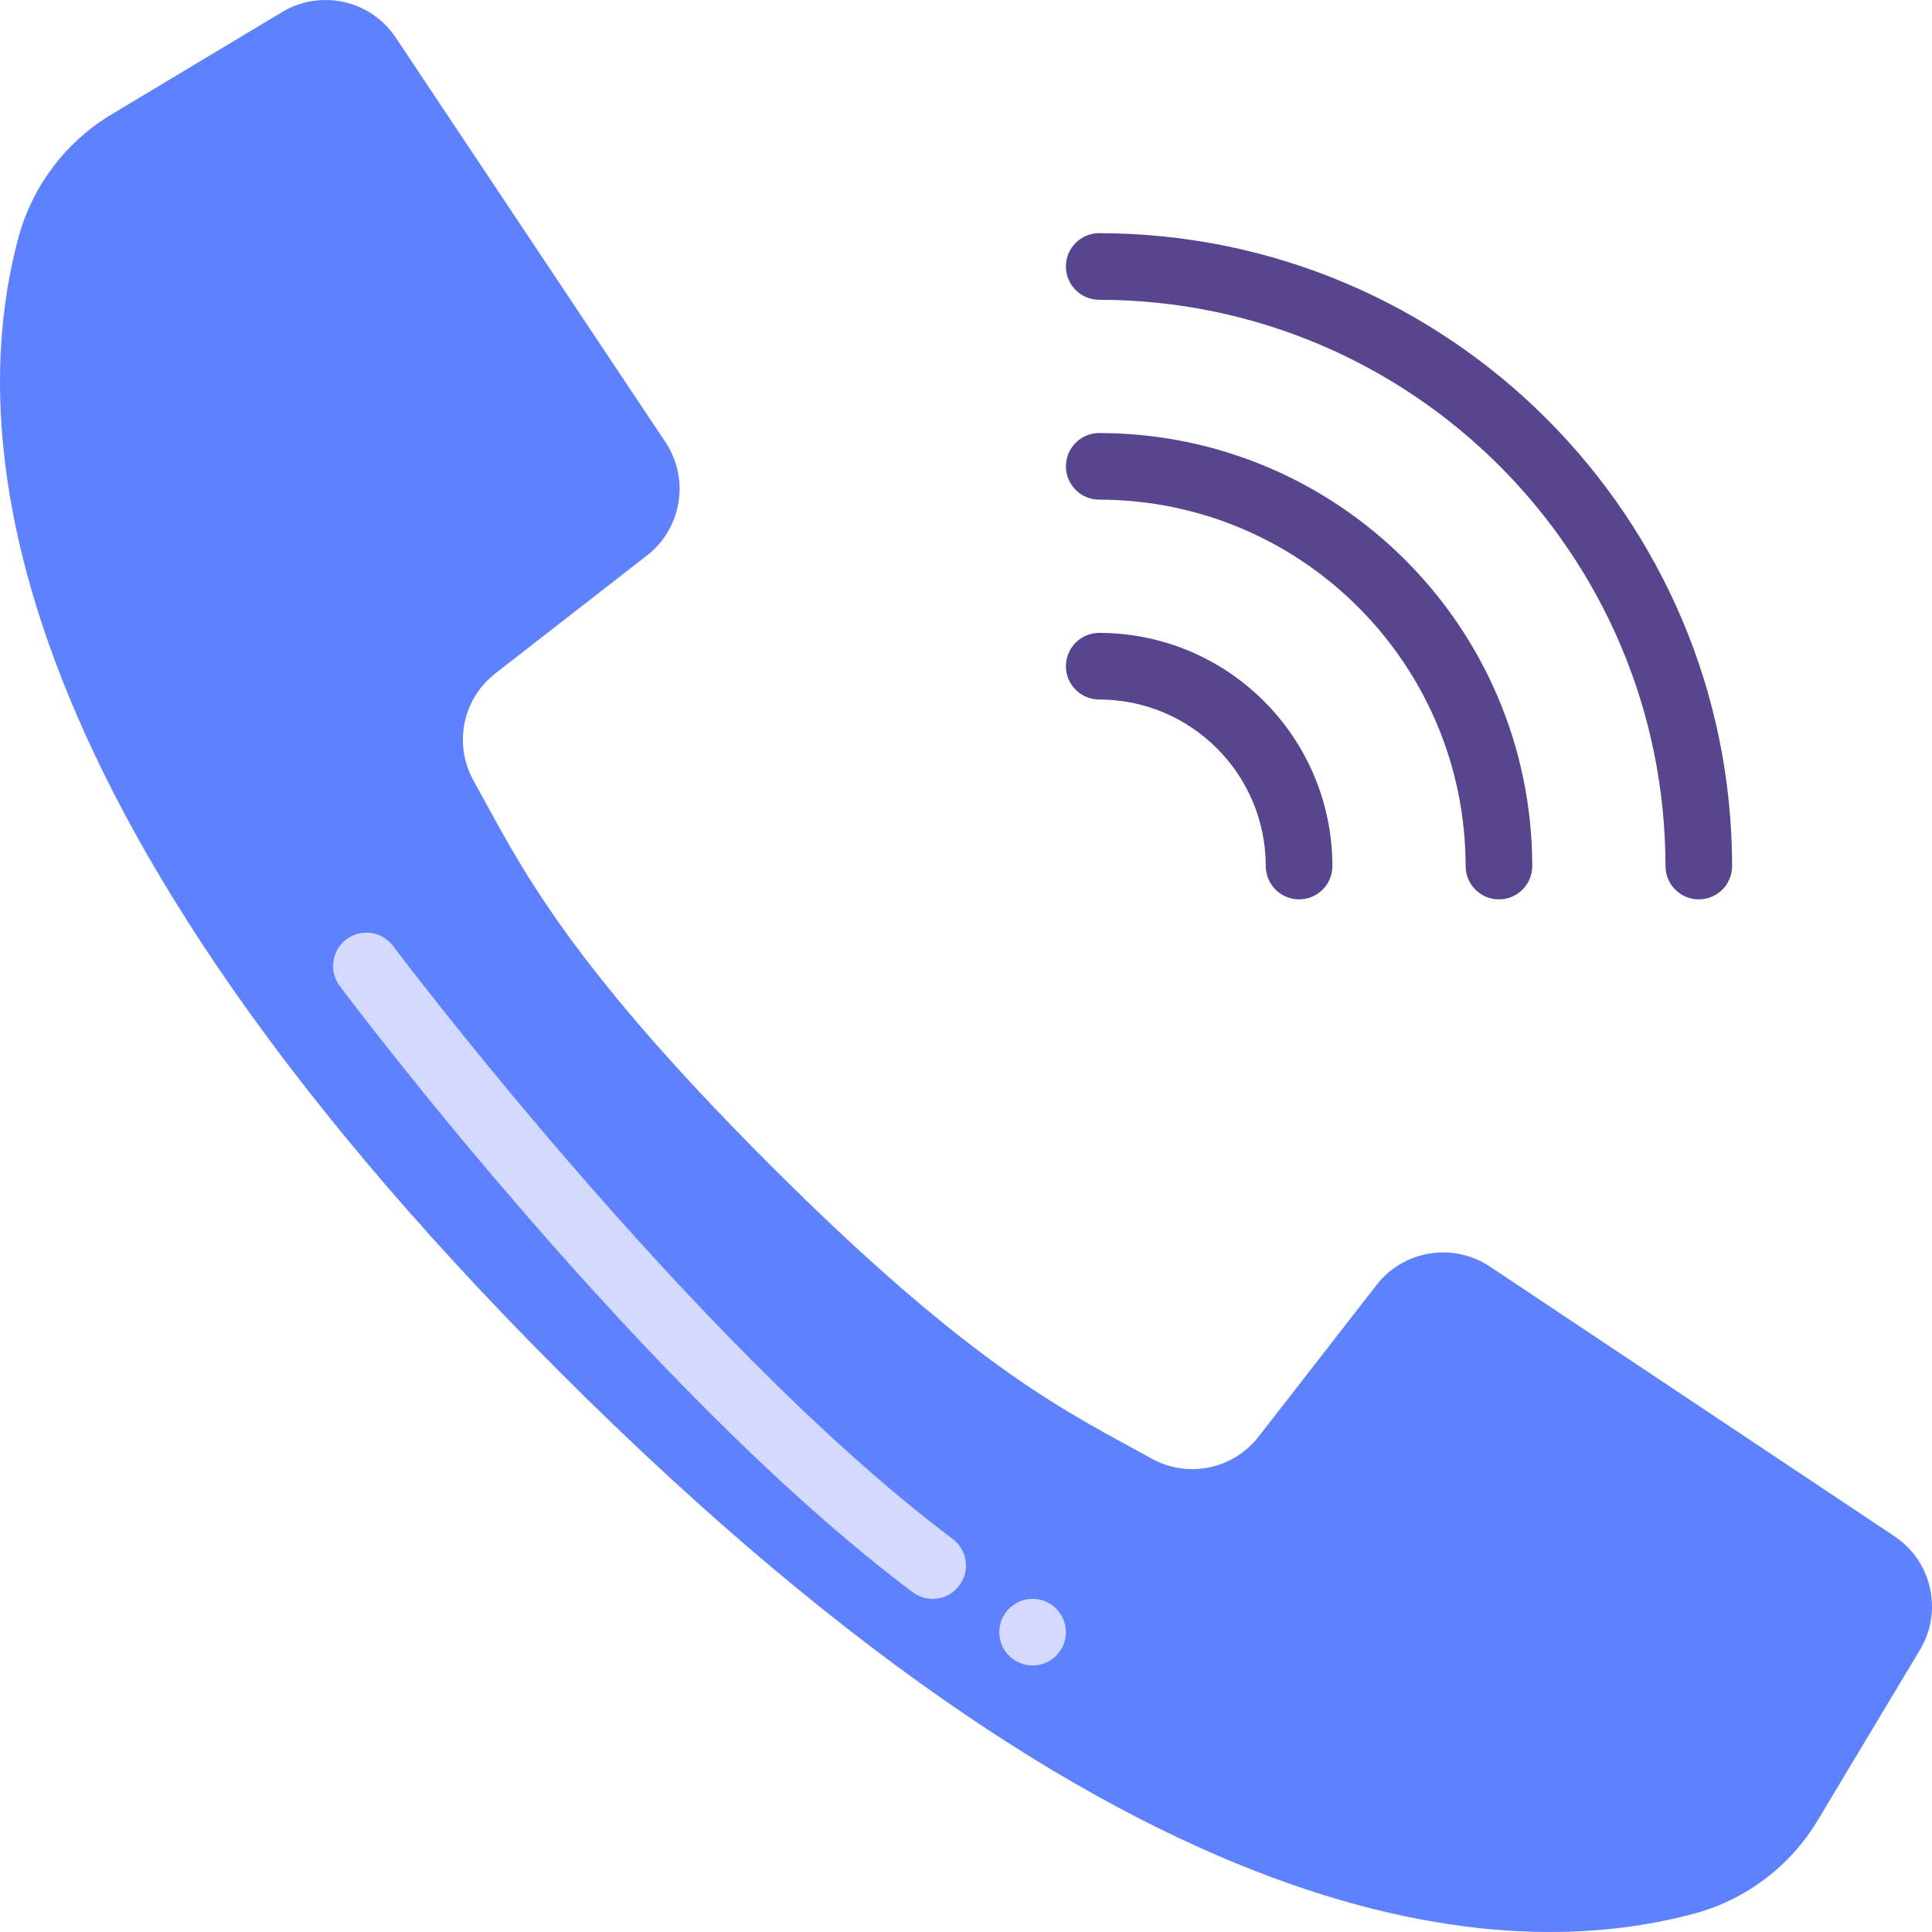
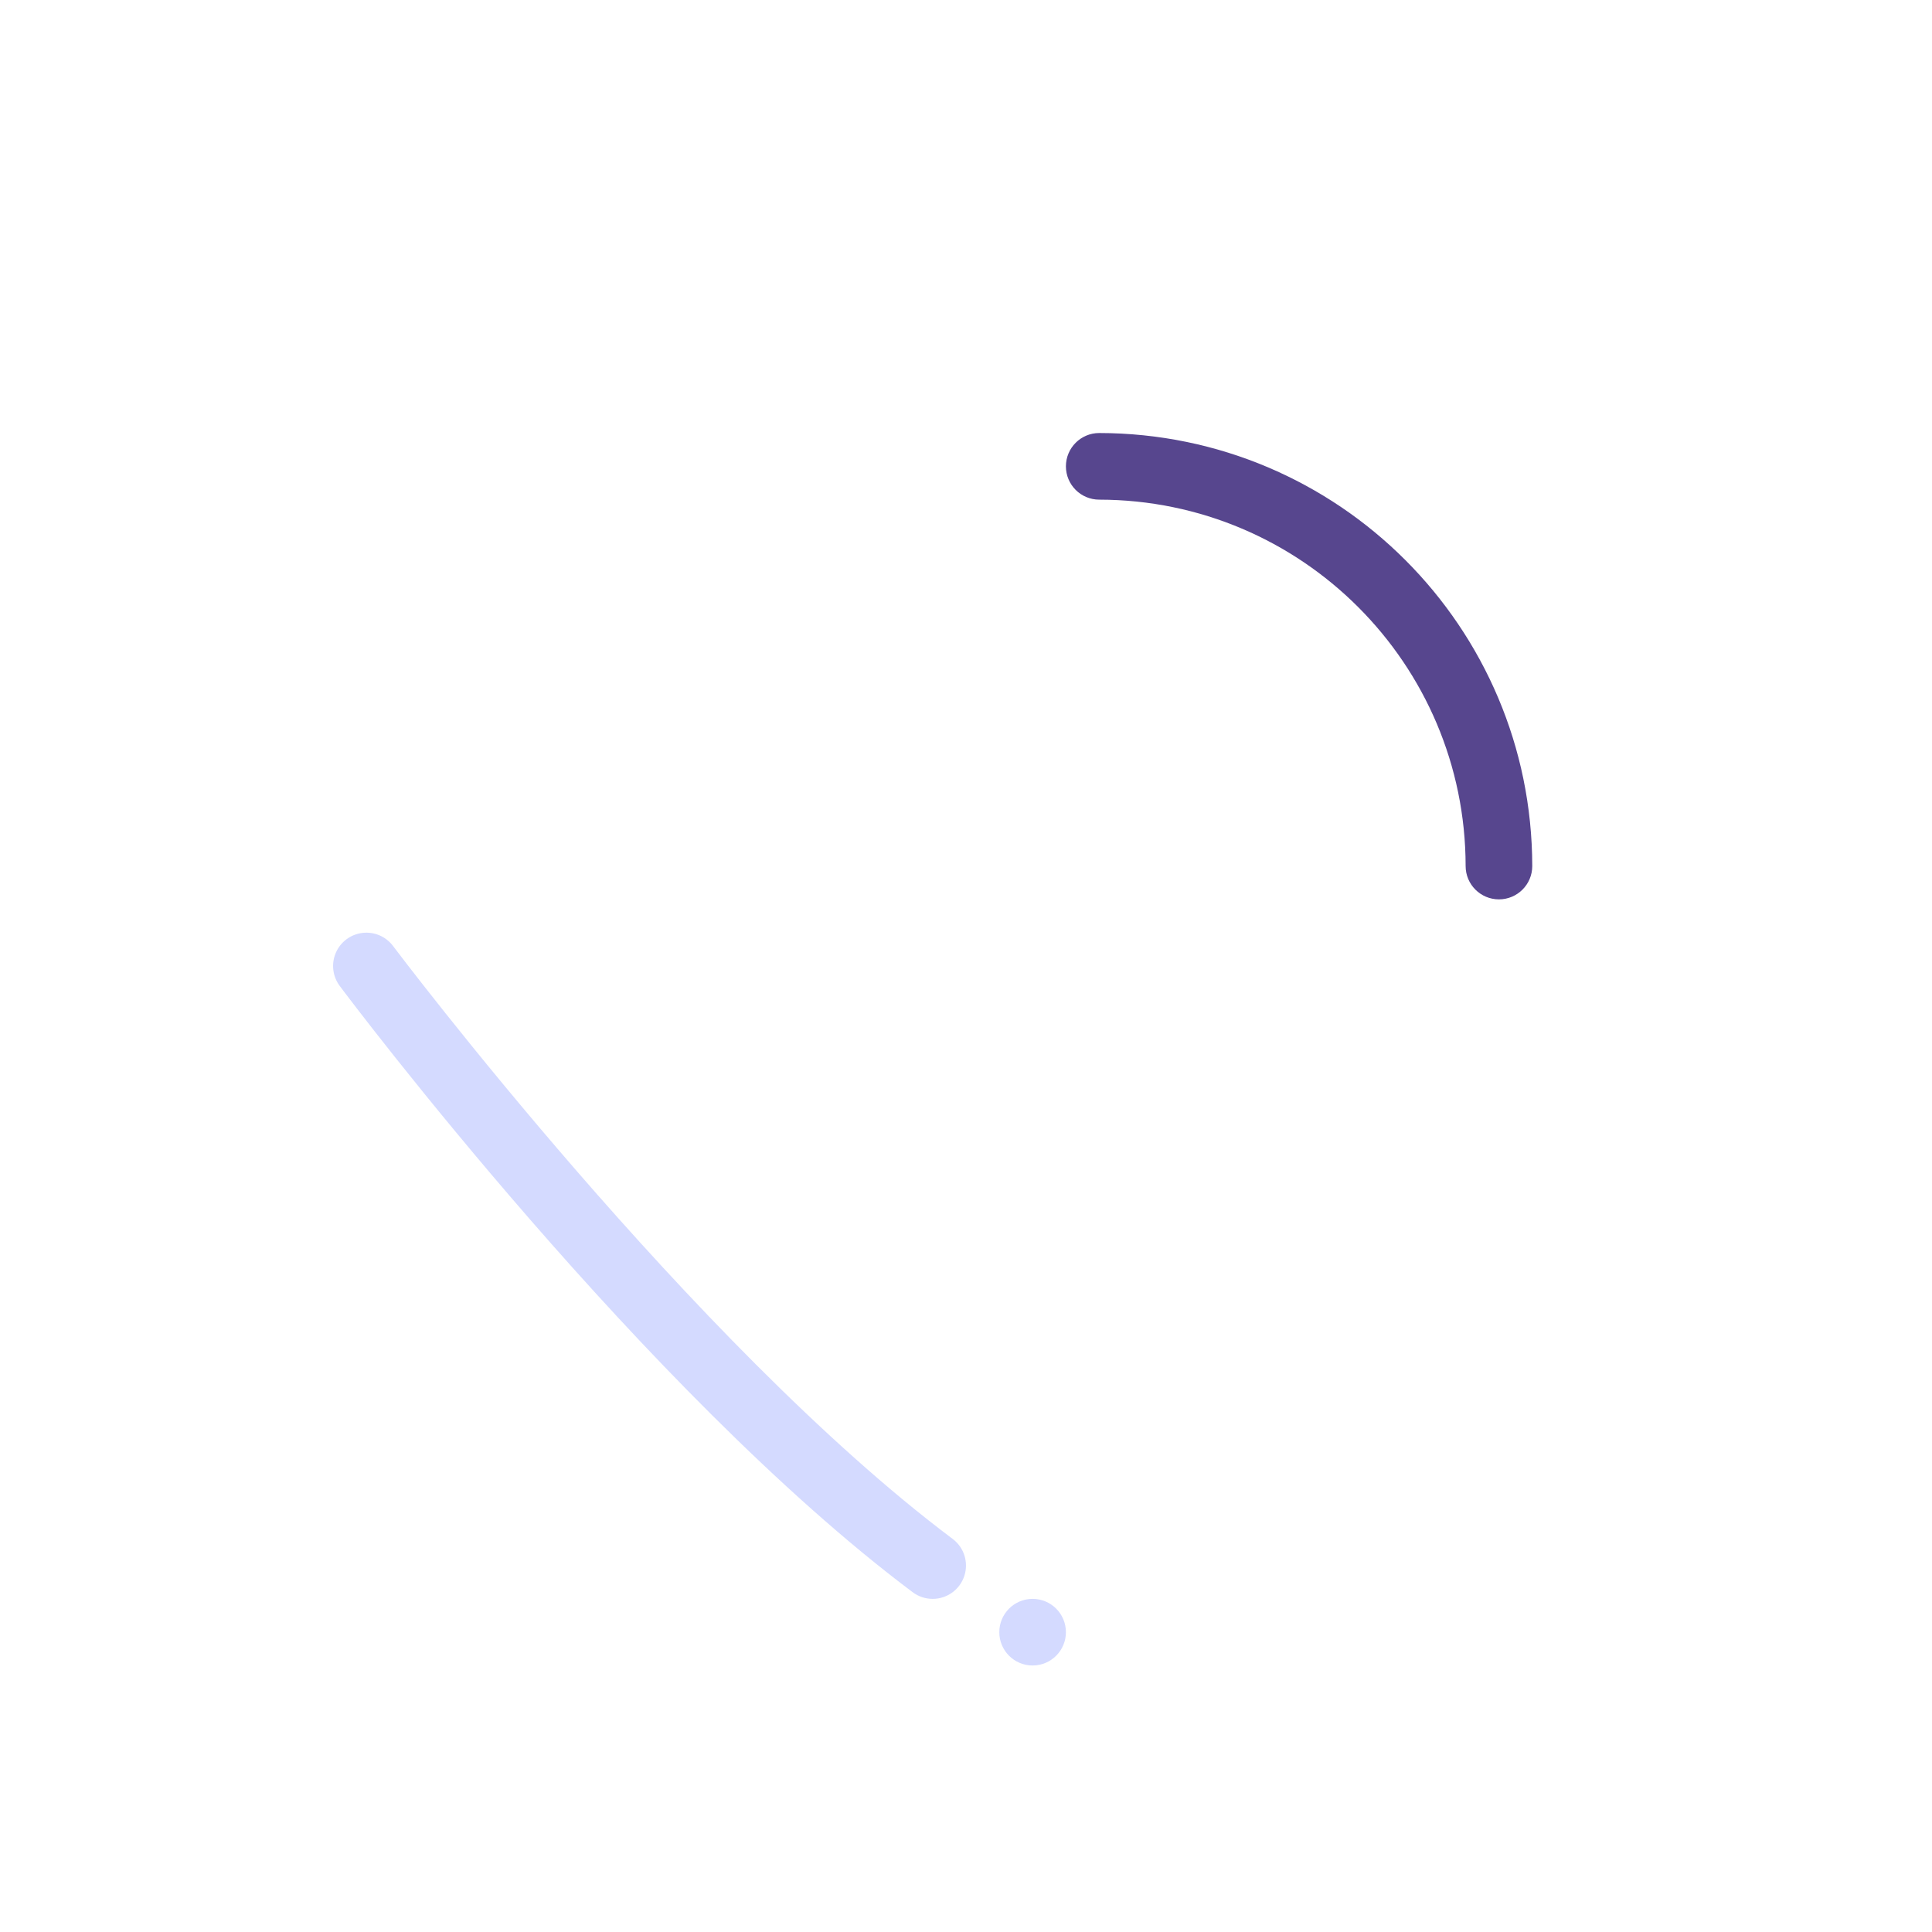
<svg xmlns="http://www.w3.org/2000/svg" version="1.1" x="0px" y="0px" viewBox="0 0 512.006 512.006" enable-background="new 0 0 512.006 512.006" xml:space="preserve">
  <g>
-     <path style="fill:#5e81ff;" d="M143.756,68.271l32.6,48.905c6.479,9.738,4.355,22.825-4.873,30.014l-40.139,31.223              c-8.71,6.707-11.213,18.772-5.888,28.39c11.785,21.186,22.952,46.168,78.23,101.517s80.331,66.445,101.517,78.23              c9.618,5.325,21.683,2.822,28.39-5.888l31.223-40.139c7.188-9.227,20.275-11.352,30.014-4.873l50.458,33.633l56.761,37.844              c9.926,6.617,12.906,19.863,6.771,30.093l-26.898,44.835c-7.14,12.118-18.667,21.025-32.194,24.876              c-44.703,12.262-143.307,14.742-301.347-143.298S-7.187,106.98,5.074,62.277C8.926,48.75,17.833,37.223,29.95,30.083L74.786,3.185              C85.016-2.95,98.262,0.03,104.879,9.956L143.756,68.271z" />
    <g>
-       <path class="contact-line2" style="fill:#57468e;" d="M291.309,61.792c-4.875,0-8.828,3.952-8.828,8.828s3.952,8.828,8.828,8.828                  c82.842,0.092,149.977,67.226,150.069,150.069c0,4.875,3.952,8.828,8.828,8.828s8.828-3.952,8.828-8.828                  C458.931,136.927,383.898,61.894,291.309,61.792z" />
      <path class="contact-line1" style="fill:#57468e;" d="M291.309,114.757c-4.875,0-8.828,3.952-8.828,8.828s3.952,8.828,8.828,8.828                  c53.603,0.063,97.04,43.501,97.103,97.103c0,4.875,3.952,8.828,8.828,8.828s8.828-3.952,8.828-8.828                  C405.994,166.166,354.658,114.83,291.309,114.757z" />
-       <path class="contact-line" style="fill:#57468e;" d="M291.309,167.723c-4.875,0-8.828,3.952-8.828,8.828s3.952,8.828,8.828,8.828                  c24.365,0.029,44.109,19.773,44.138,44.138c0,4.875,3.952,8.828,8.828,8.828s8.828-3.952,8.828-8.828                  C353.063,195.404,325.42,167.761,291.309,167.723z" />
    </g>
    <g>
      <path style="fill:#D4DAFF;" d="M247.171,423.723c-1.911,0.004-3.77-0.616-5.297-1.766                  C171.059,368.85,93.315,265.709,90.04,261.295c-1.892-2.523-2.295-5.864-1.056-8.764c1.239-2.9,3.931-4.919,7.062-5.297                  c3.131-0.377,6.226,0.945,8.118,3.468c0.786,1.05,79.528,105.543,148.303,157.131c3.04,2.28,4.28,6.249,3.078,9.854                  C254.344,421.291,250.971,423.723,247.171,423.723z" />
      <circle style="fill:#D4DAFF;" cx="273.654" cy="432.55" r="8.828" />
    </g>
  </g>
</svg>